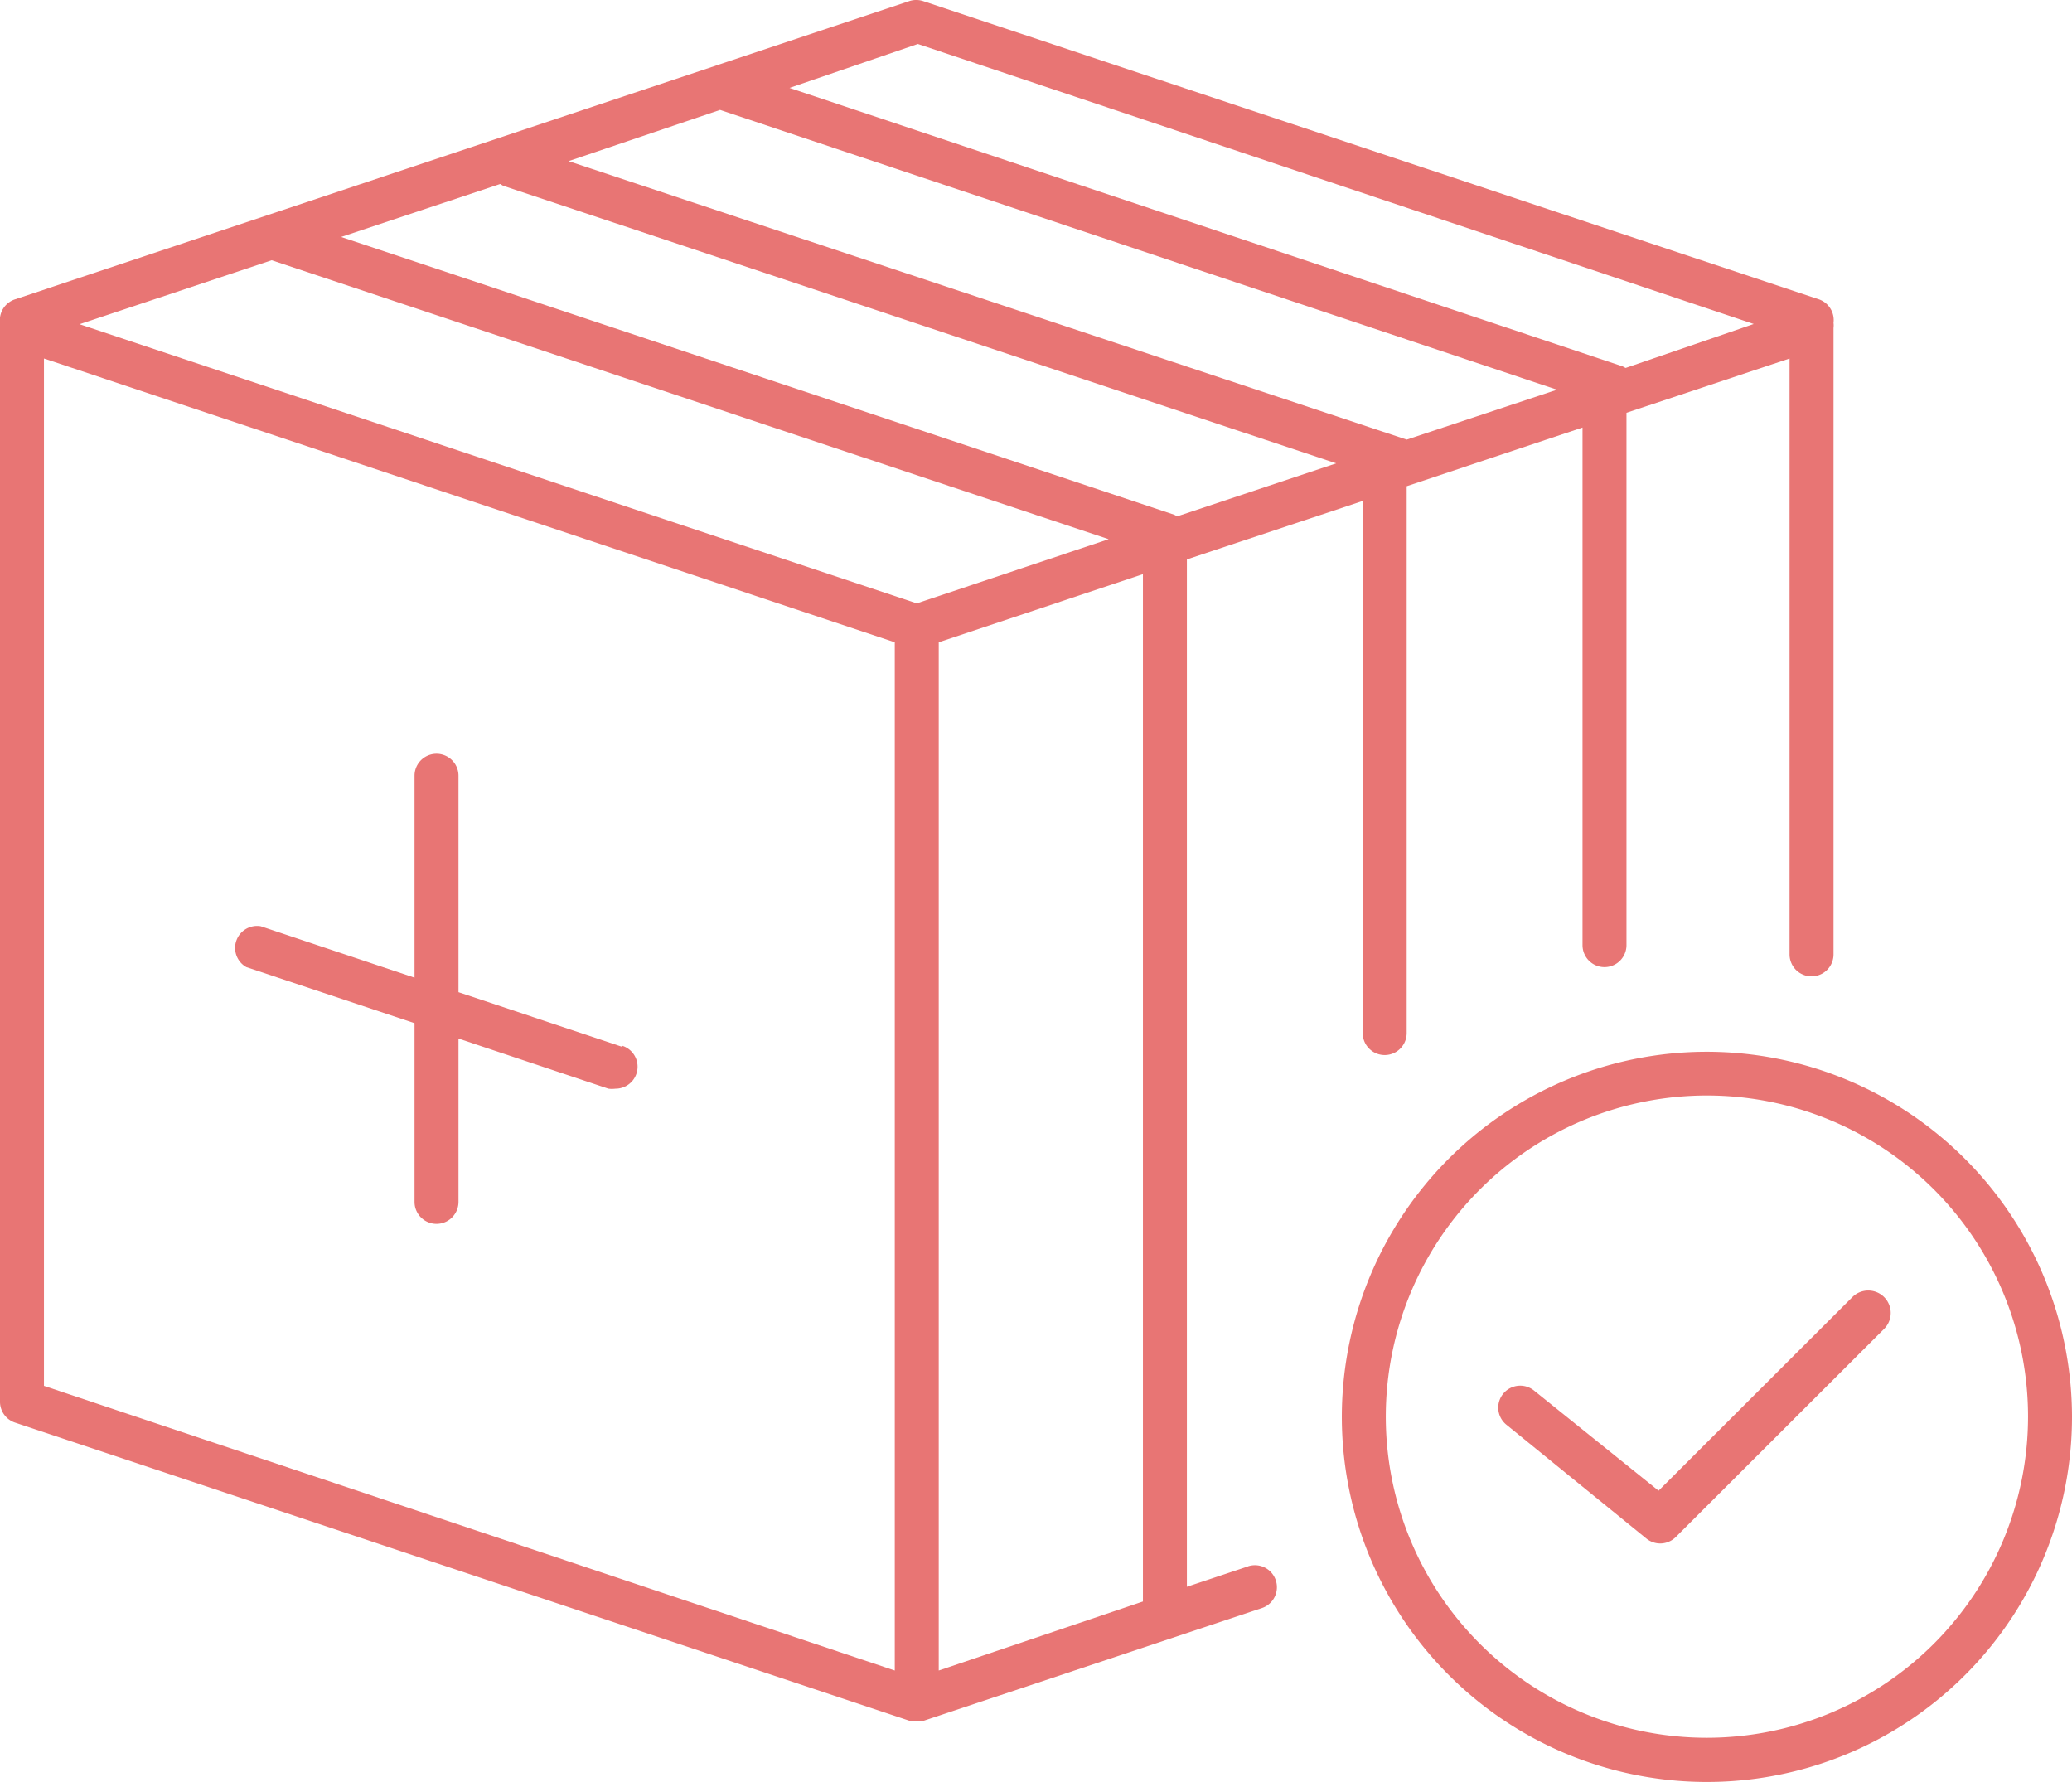
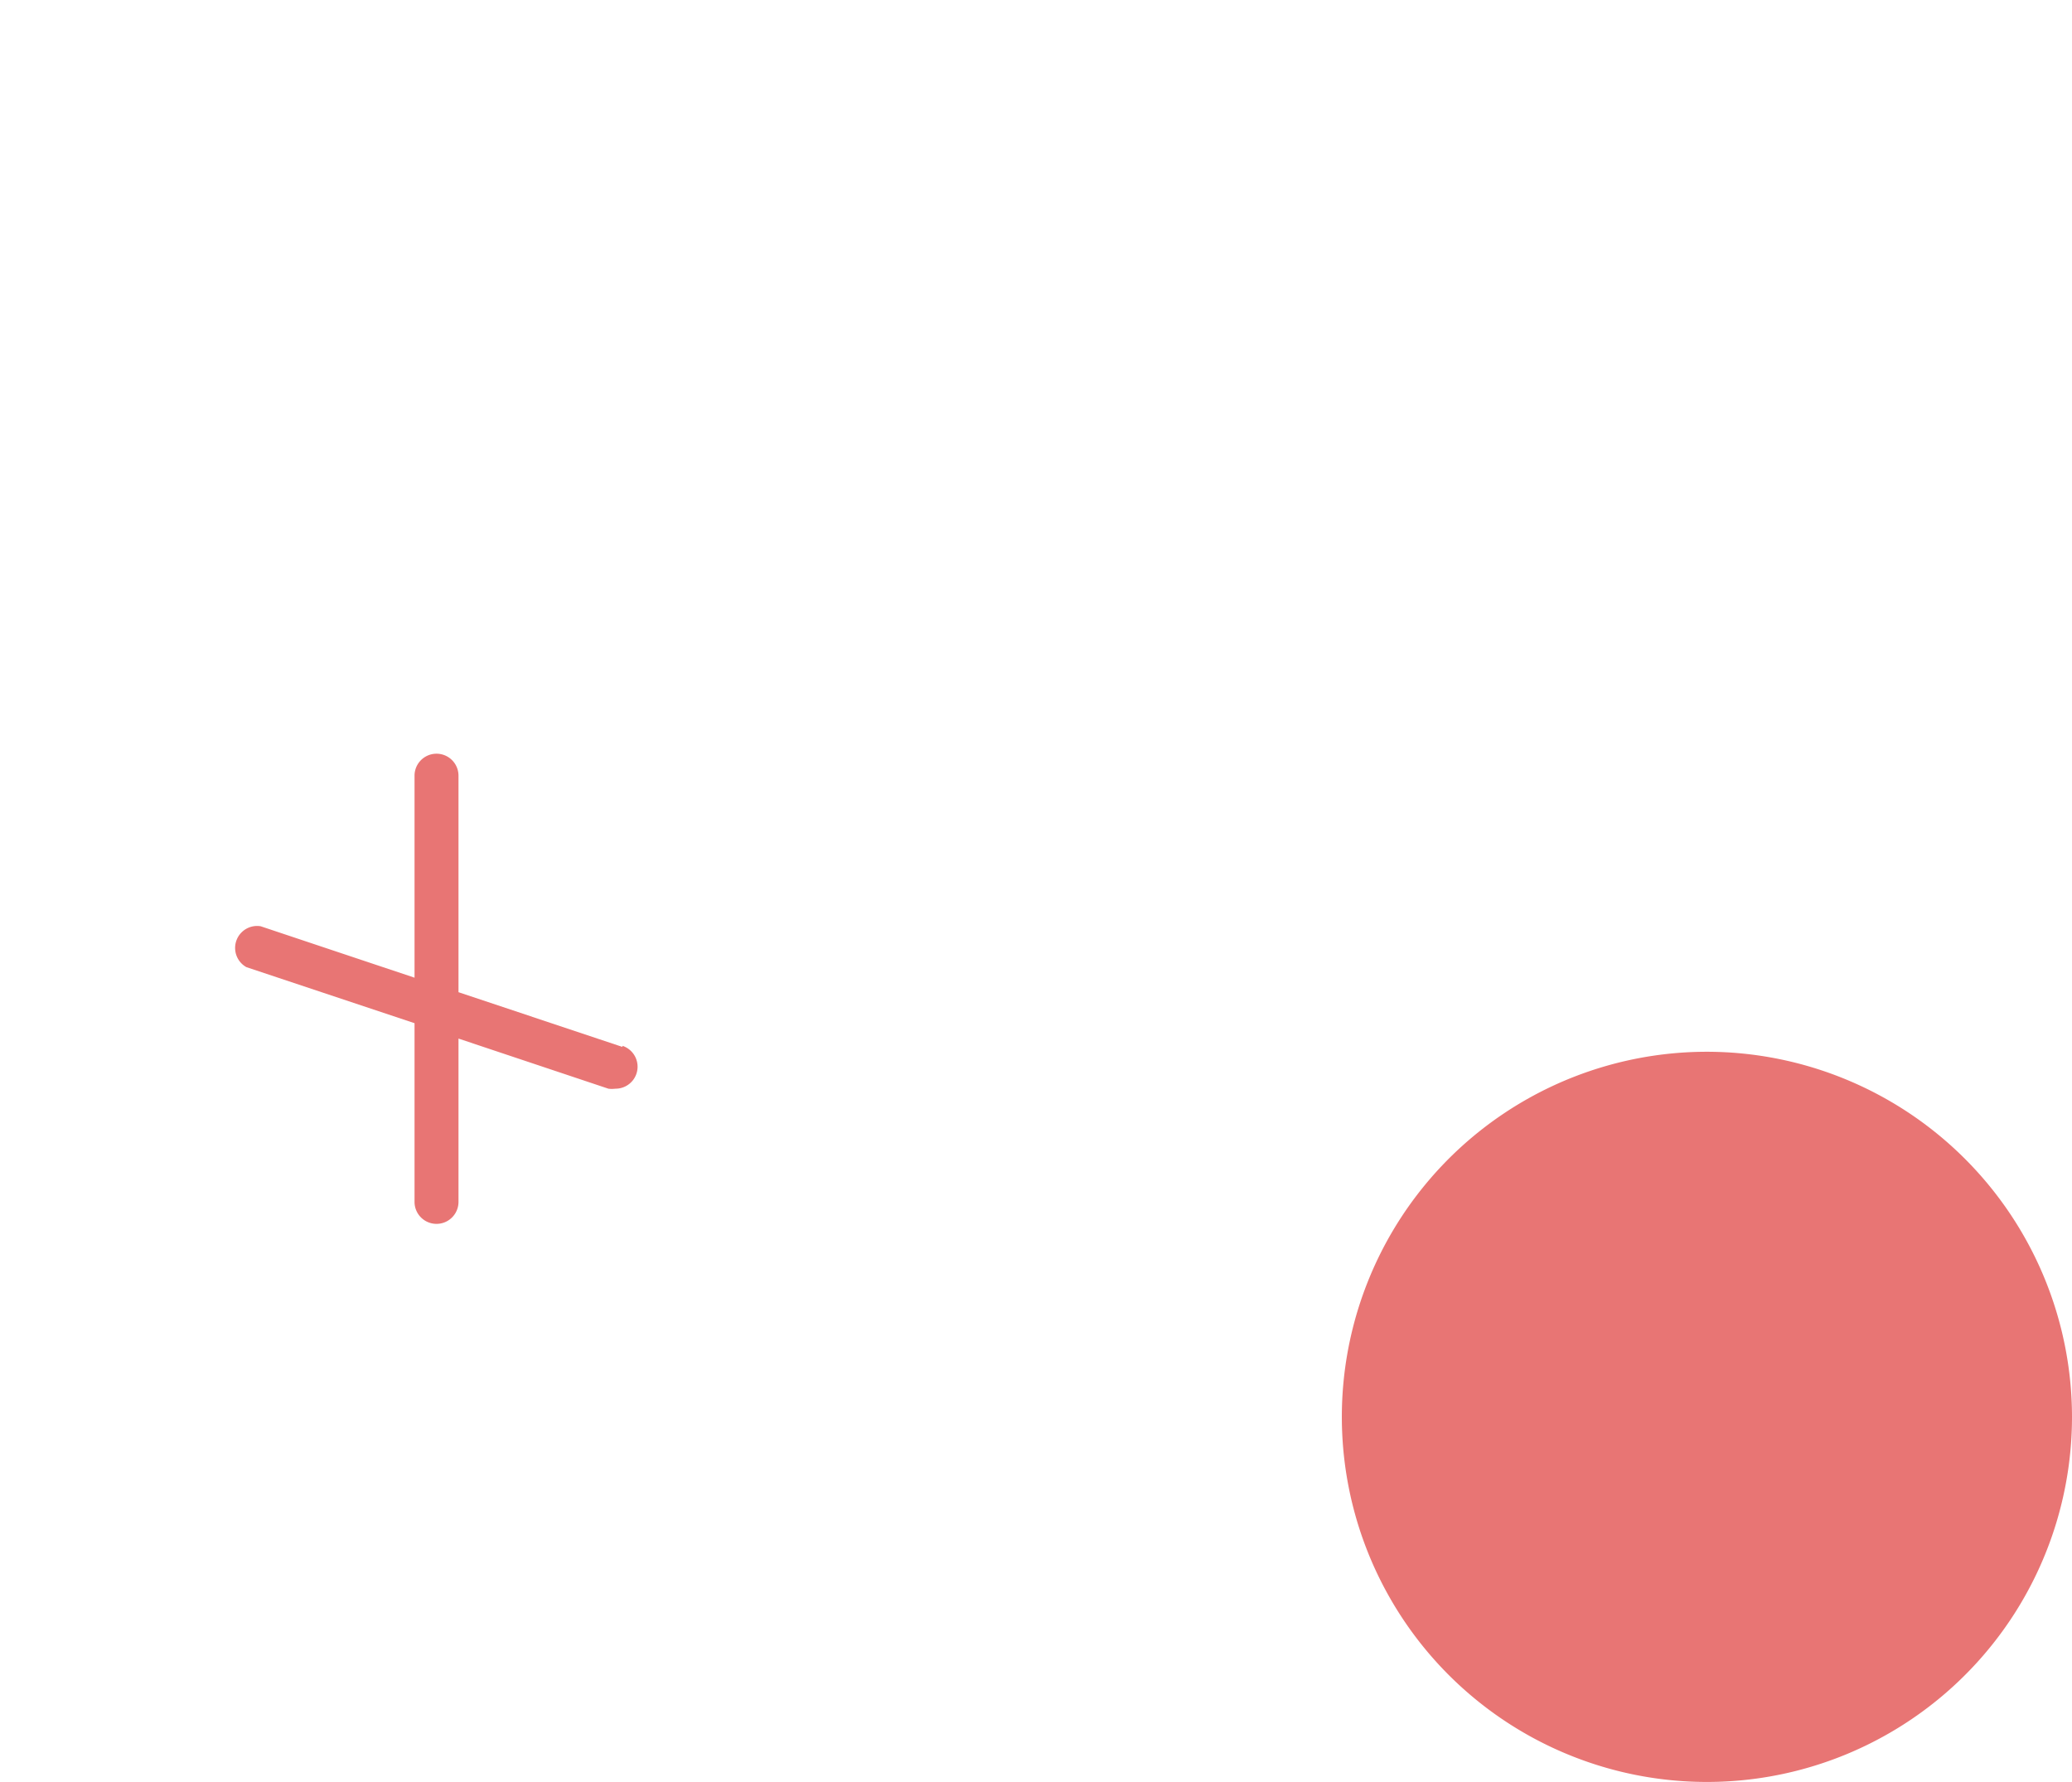
<svg xmlns="http://www.w3.org/2000/svg" viewBox="0 0 94.27 81.06">
  <defs>
    <style>.cls-1{fill:#e87574;}</style>
  </defs>
  <g id="レイヤー_2" data-name="レイヤー 2">
    <g id="レイヤー_1-2" data-name="レイヤー 1">
-       <path class="cls-1" d="M56.79,71.26,54,72.19V25.45l8-2.66V47a1,1,0,0,0,2,0V22.12l8-2.67V43a1,1,0,0,0,2,0V18.78l7.42-2.47V43.42a1,1,0,0,0,2,0V14.92a.85.85,0,0,0,0-.23,1,1,0,0,0-.66-1.07L42,.05a1,1,0,0,0-.63,0L.68,13.62A1,1,0,0,0,0,14.69a1,1,0,0,0,0,.24V63.77a1,1,0,0,0,.68.95L41.39,78.29h0a.81.81,0,0,0,.31,0,.84.84,0,0,0,.31,0h0l15.4-5.13a1,1,0,1,0-.63-1.9ZM41.71,27.45,3.62,14.75l8.74-2.91L50.44,24.53ZM22.76,8.37a1.48,1.48,0,0,0,.13.08l37.9,12.63-7.23,2.41-.13-.07L15.52,10.78ZM32.76,5,70.84,17.73,64,20,25.87,7.33Zm9-3L79.79,14.74l-5.83,2-.13-.07L35.92,4ZM2,16.31,40.71,29.22V76L2,63.05ZM42.71,29.22,52,26.12V72.86L42.71,76Z" />
      <path class="cls-1" d="M28.32,47.63l-7.46-2.49V35.29a1,1,0,0,0-2,0v9.19l-7-2.34A1,1,0,0,0,11.21,44l7.65,2.55v8.13a1,1,0,0,0,2,0V47.25l6.82,2.28a1.25,1.25,0,0,0,.32,0,1,1,0,0,0,.32-1.95Z" />
-       <path class="cls-1" d="M77.67,47.85a16.61,16.61,0,1,0,16.6,16.6A16.63,16.63,0,0,0,77.67,47.85Zm0,31.21a14.61,14.61,0,1,1,14.6-14.61A14.62,14.62,0,0,1,77.67,79.06Z" />
-       <path class="cls-1" d="M84.29,59l-8.83,8.82-5.67-4.56a1,1,0,0,0-1.4.15,1,1,0,0,0,.15,1.41L74.91,70a1,1,0,0,0,.63.22,1,1,0,0,0,.7-.29l9.47-9.46A1,1,0,0,0,84.29,59Z" />
+       <path class="cls-1" d="M77.67,47.85a16.61,16.61,0,1,0,16.6,16.6A16.63,16.63,0,0,0,77.67,47.85Zm0,31.21A14.62,14.62,0,0,1,77.67,79.06Z" />
    </g>
  </g>
</svg>